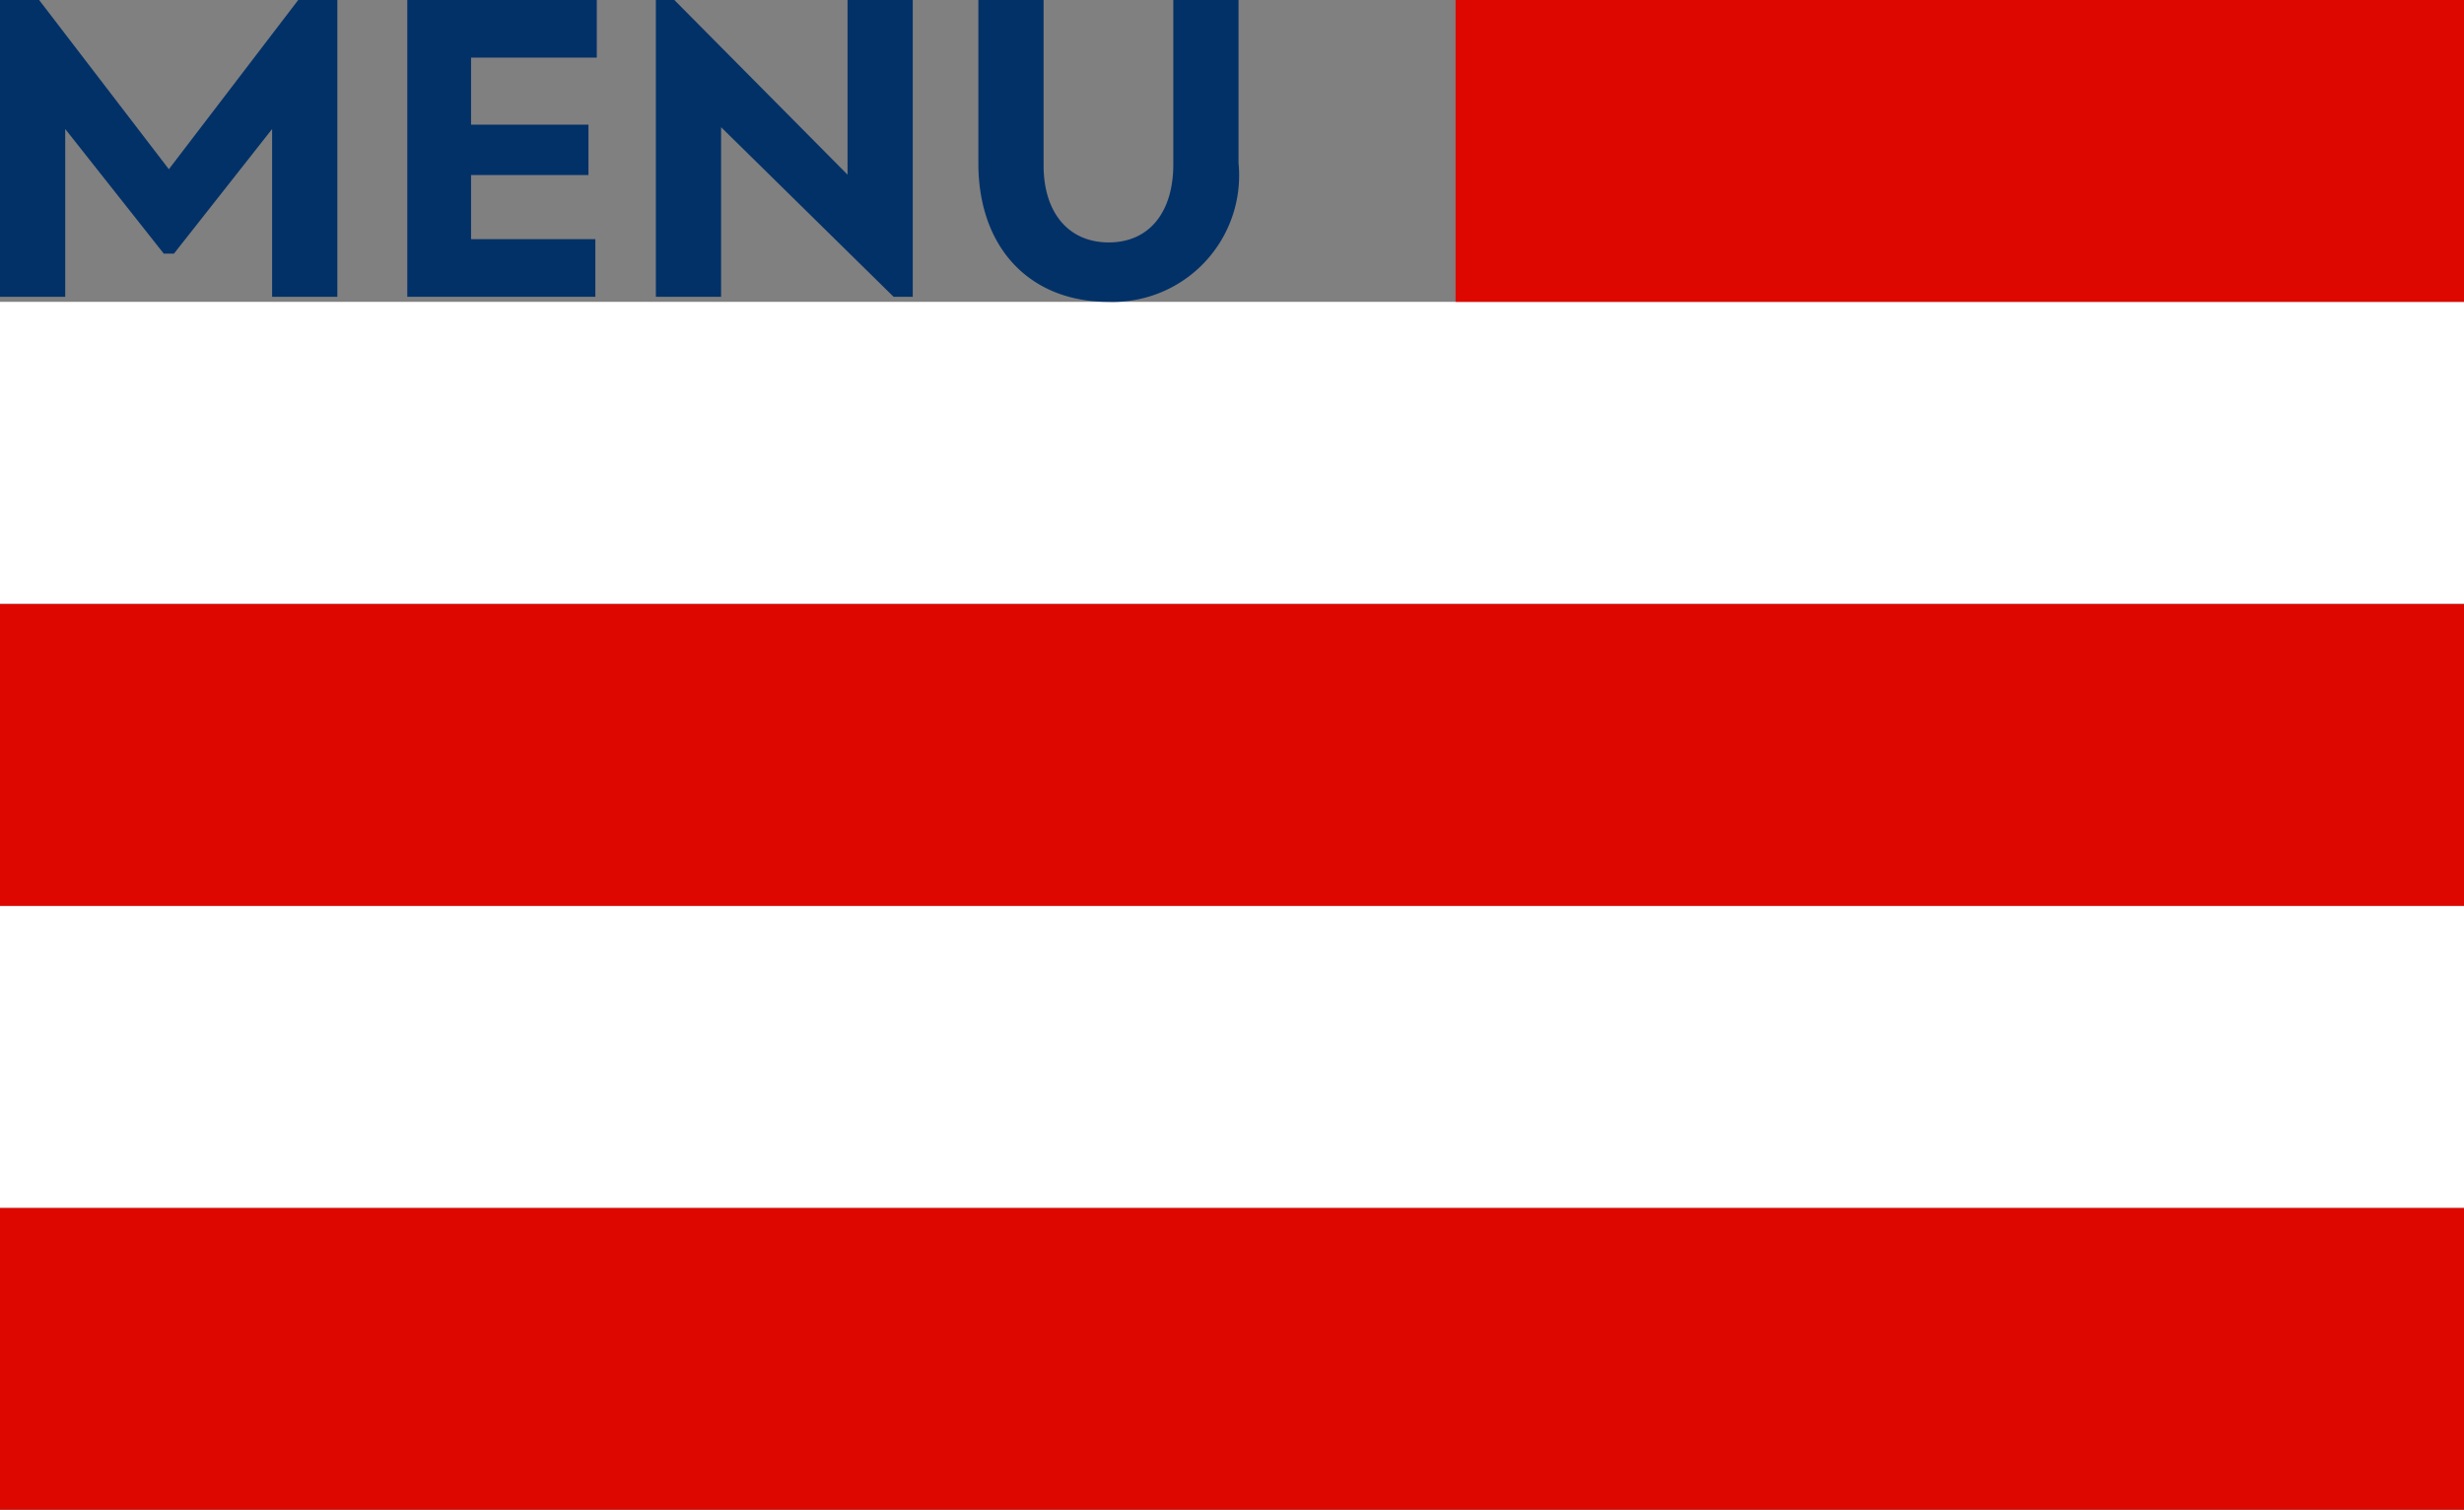
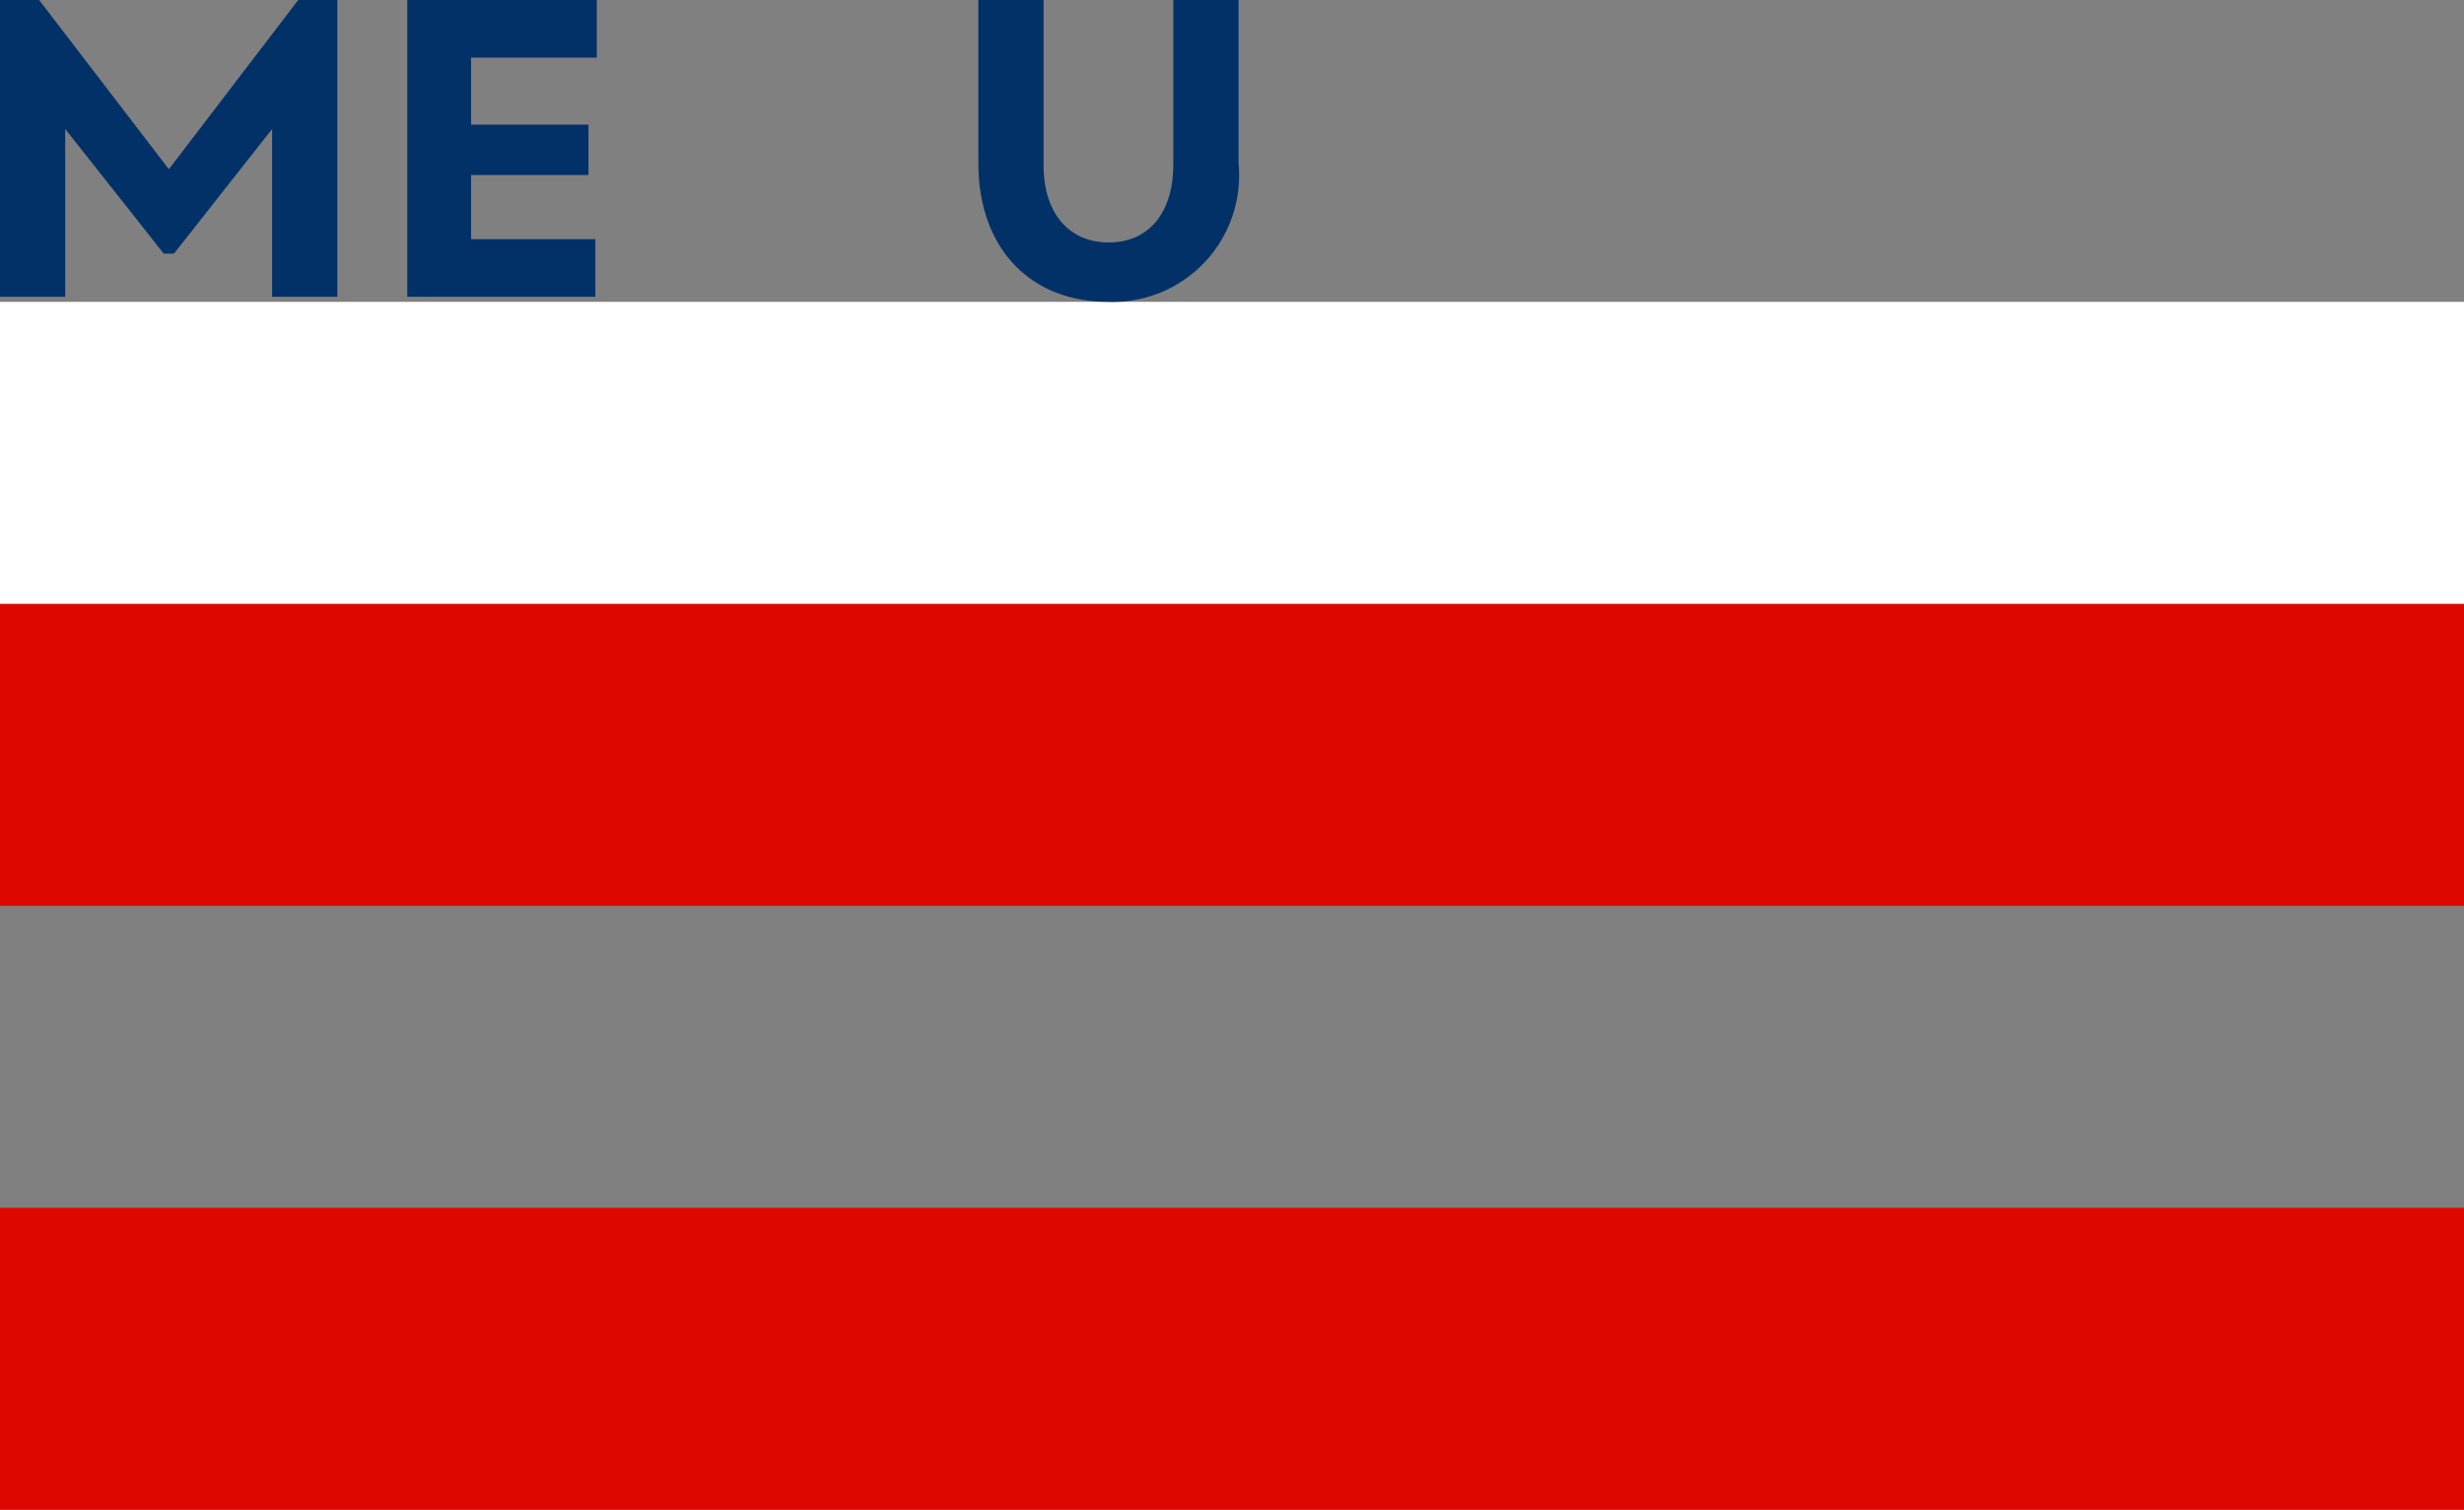
<svg xmlns="http://www.w3.org/2000/svg" id="Layer_1" data-name="Layer 1" viewBox="0 0 68 41.67">
  <rect x="0" y="0" width="68" height="41.67" fill="#808080" stroke="none" />
  <defs>
    <style>.cls-1{fill:#de0700;}.cls-2{fill:#fff;}.cls-3{fill:#023168;}</style>
  </defs>
  <title>menu</title>
  <rect class="cls-1" y="33.33" width="68" height="8.33" />
-   <rect class="cls-2" y="25" width="68" height="8.33" />
  <rect class="cls-1" y="16.67" width="68" height="8.33" />
  <rect class="cls-2" y="8.33" width="68" height="8.33" />
-   <rect class="cls-1" x="40.17" width="27.83" height="8.33" />
-   <path class="cls-3" d="M9.31,0V8.19H7.51V3.56L4.8,7H4.52L1.8,3.56V8.19H0V0H1.08L4.66,4.67,8.23,0Z" />
+   <path class="cls-3" d="M9.31,0V8.19H7.51V3.56L4.8,7H4.52L1.8,3.56V8.19H0V0H1.08L4.66,4.67,8.23,0" />
  <path class="cls-3" d="M13,1.59V3.44h3.24V4.83H13V6.6h3.43V8.19H11.24V0h5.23V1.59Z" />
-   <path class="cls-3" d="M25.19,0V8.19h-.53L19.9,3.51V8.19H18.1V0h.51l4.78,4.82V0Z" />
  <path class="cls-3" d="M27,4.5V0h1.8V4.56c0,1.3.68,2.13,1.8,2.13s1.78-.84,1.78-2.15V0h1.8V4.5a3.49,3.49,0,0,1-3.6,3.83C28.45,8.33,27,6.87,27,4.5Z" />
</svg>